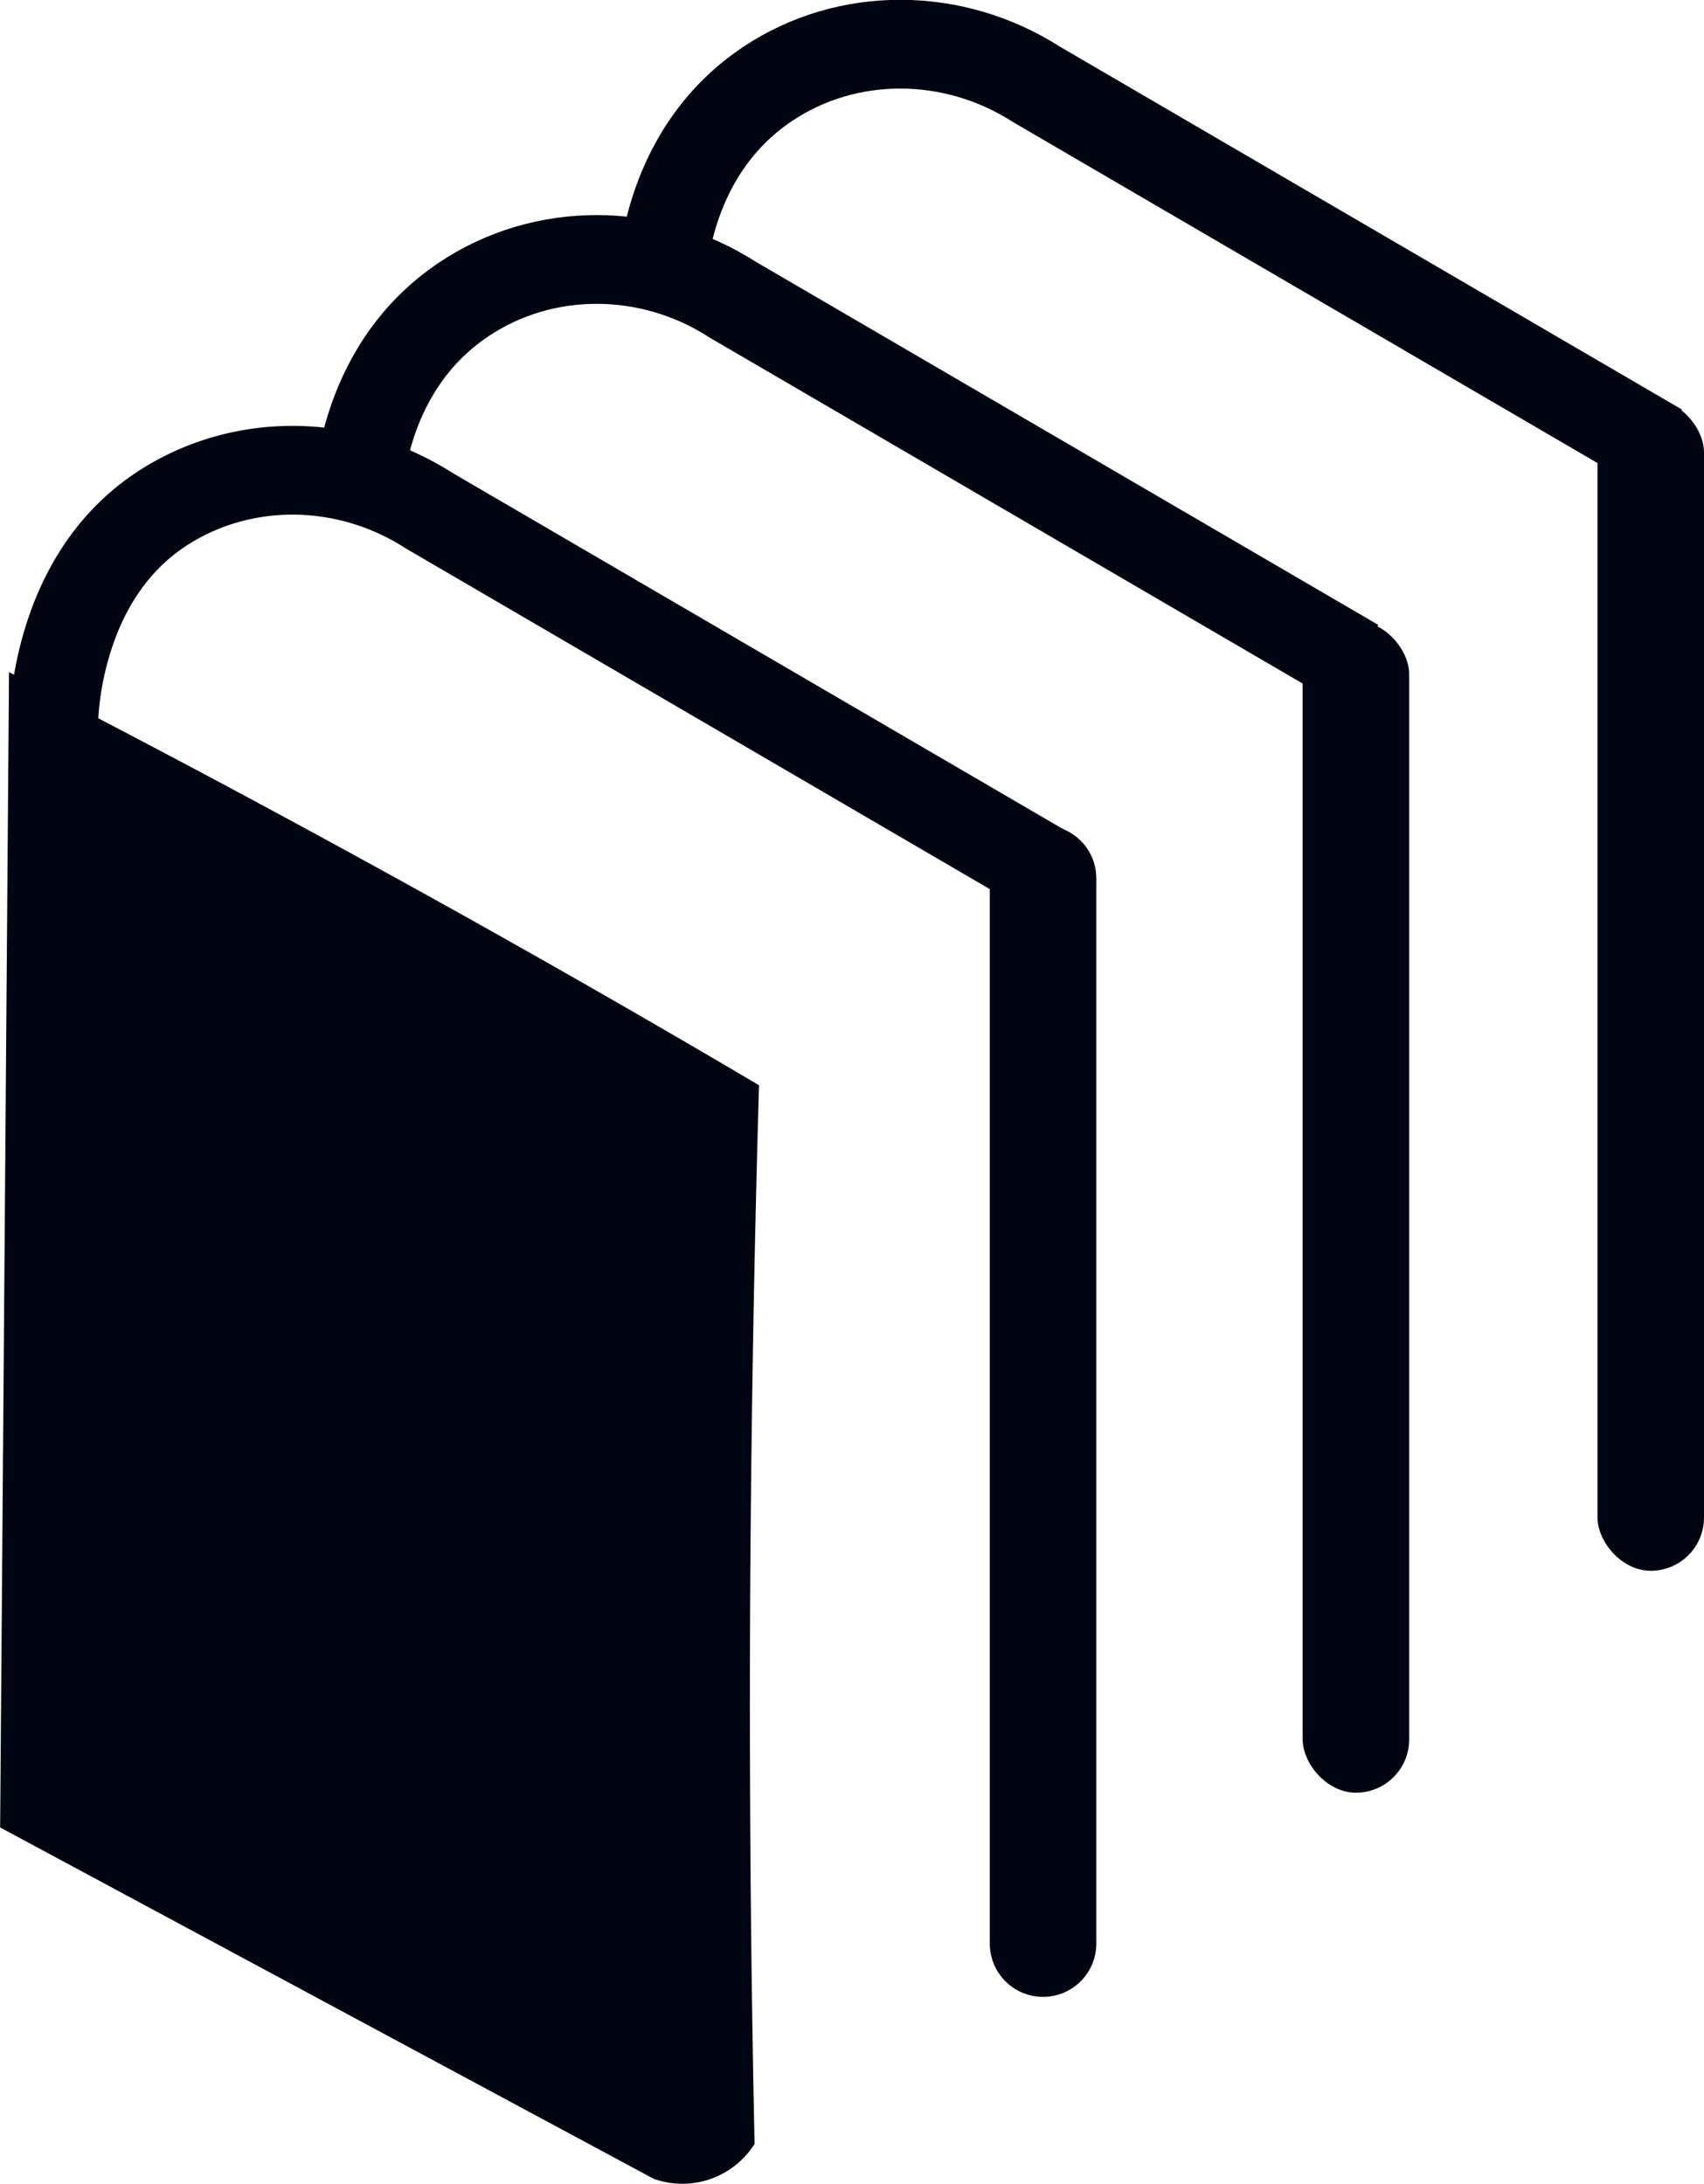
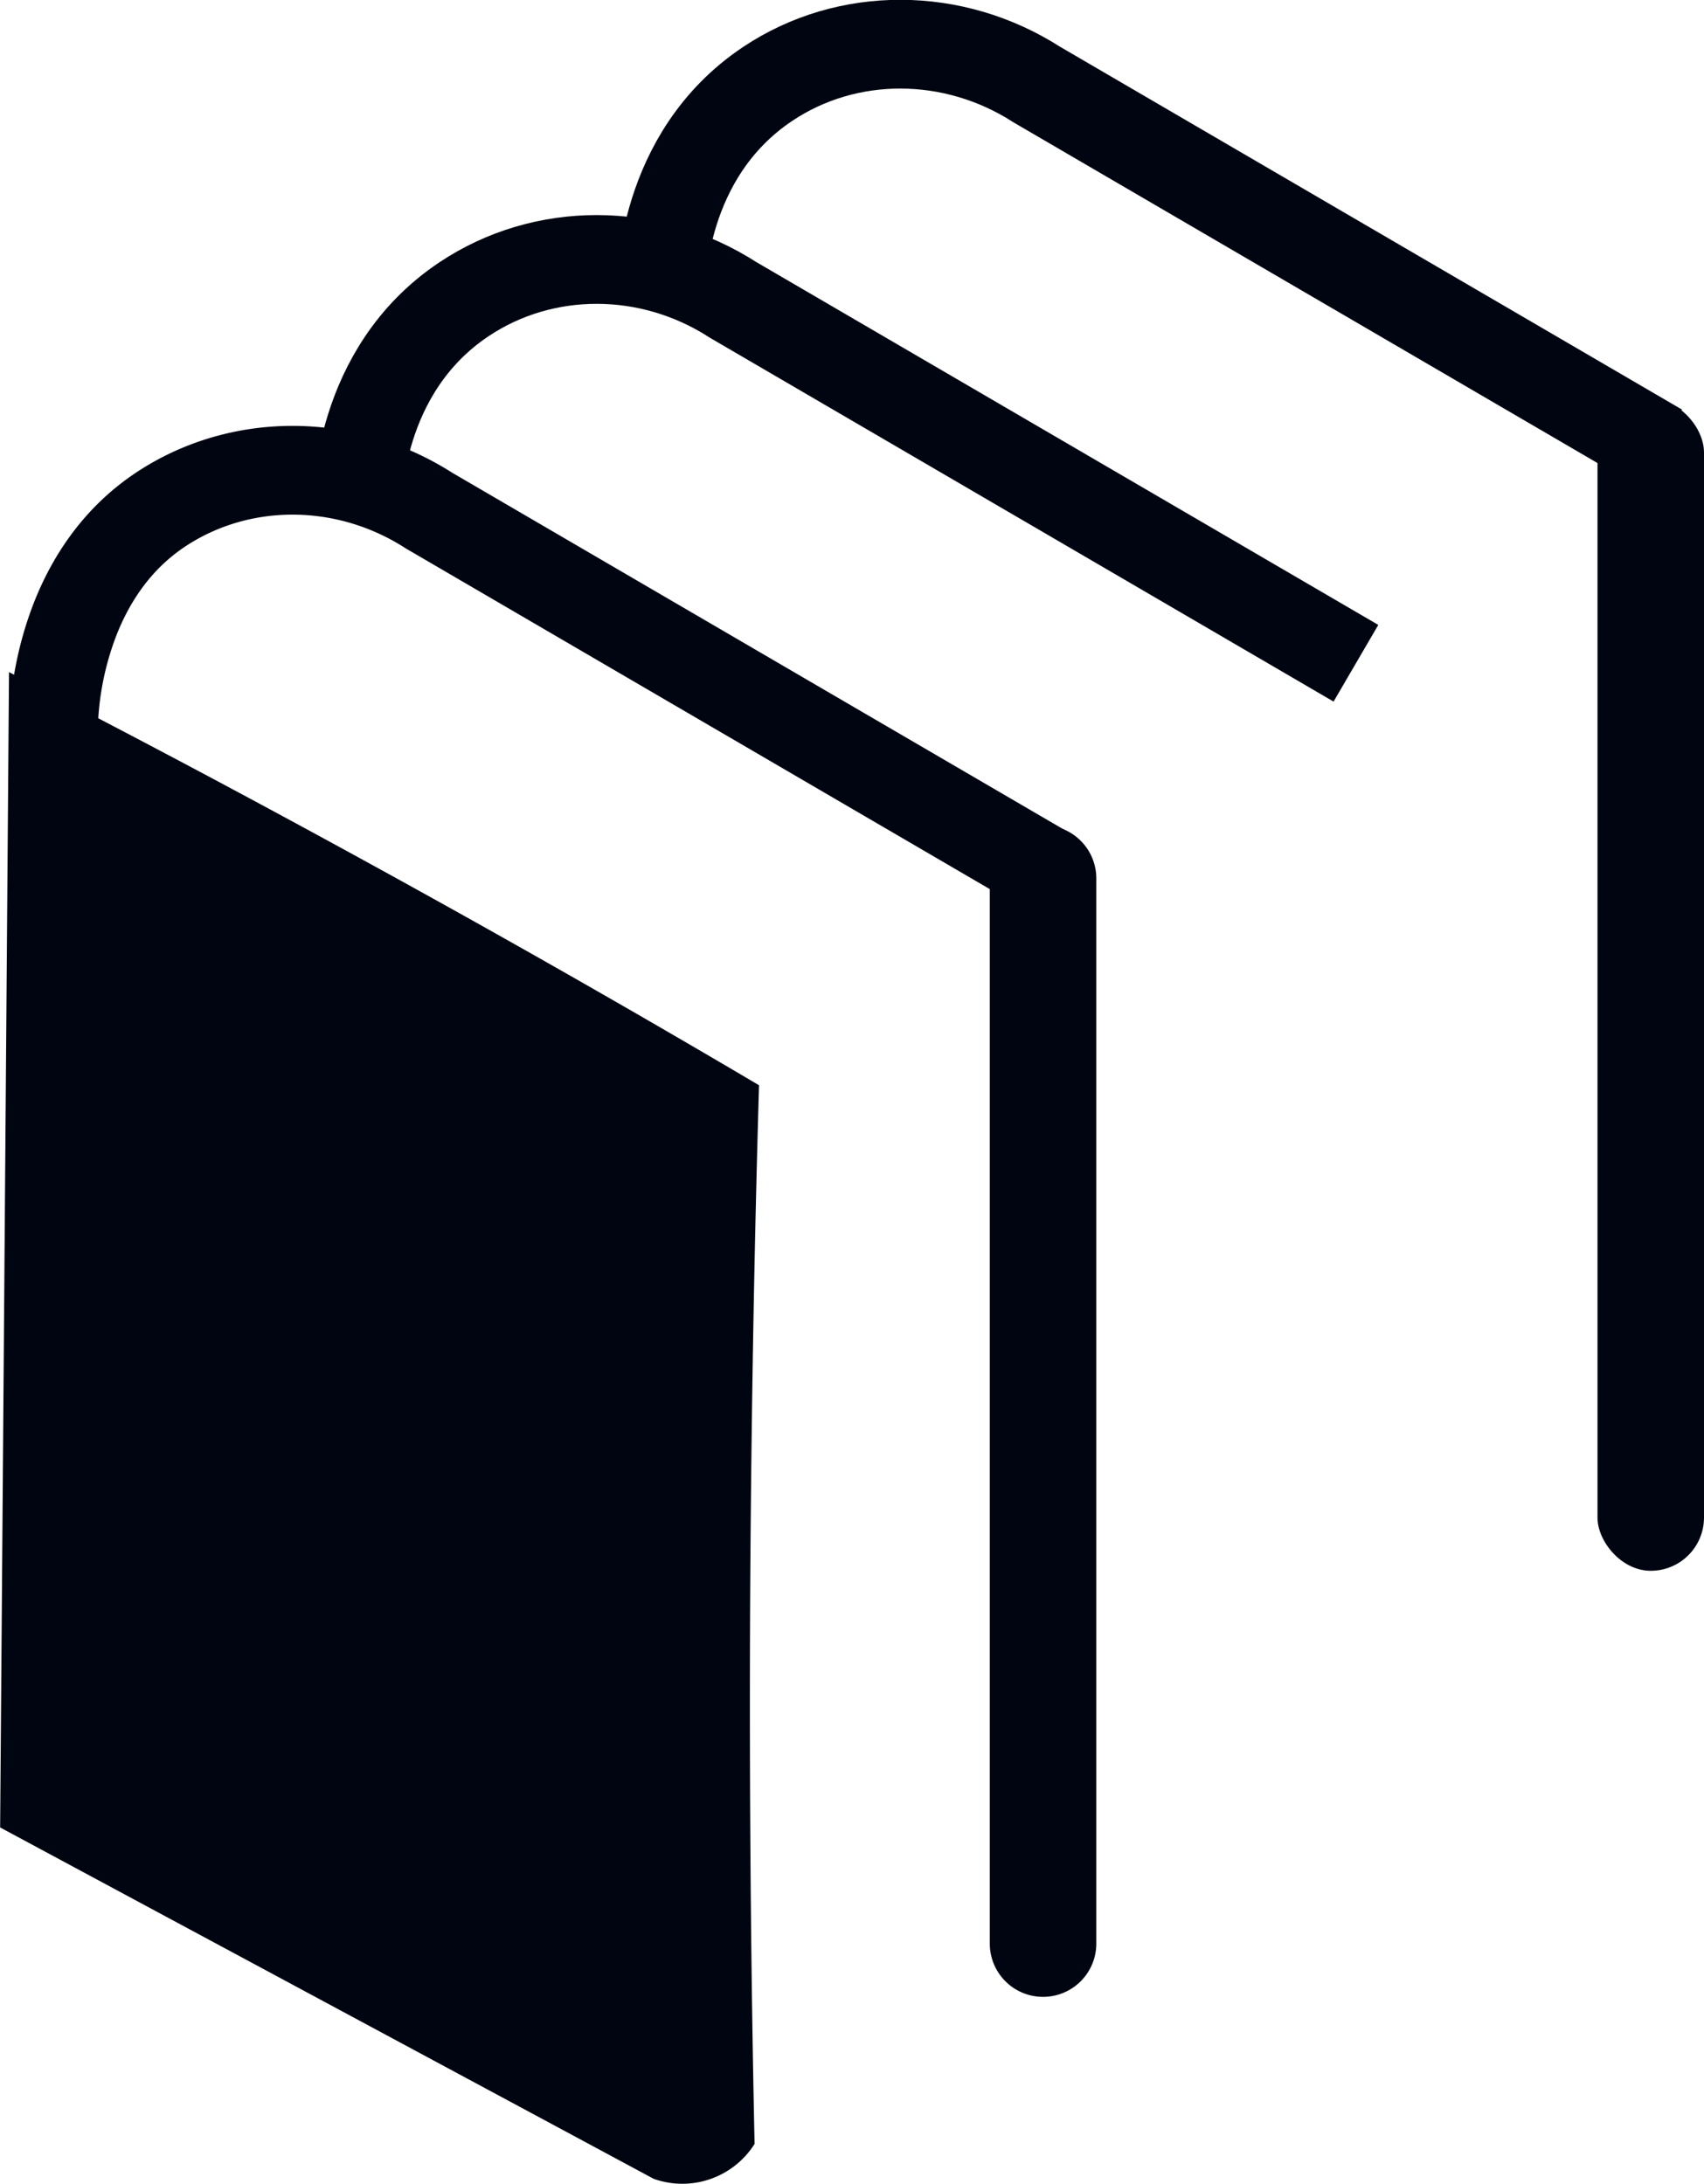
<svg xmlns="http://www.w3.org/2000/svg" data-name="Layer 1" id="Layer_1" viewBox="0 0 383.96 492.02">
  <defs>
    <style>.cls-1{fill:none;stroke:#000;stroke-miterlimit:10;stroke-width:20px;}</style>
  </defs>
  <title />
  <path d="M727,327,586.67,245.14C567.86,233.05,543.93,233,526,245c-10,6.7-15.86,16.12-19.27,25A72.78,72.78,0,0,0,502,295" transform="translate(-489.97 -130.08)" stroke="#000611" stroke-width="20px" stroke-linecap="butt" original-stroke="#000611" fill="none" />
  <path d="M570.5,244.52c0-2-.09-30.9,24-47,17.93-12,41.86-12,60.67.14L795.5,279.52" transform="translate(-489.97 -130.08)" stroke="#000611" stroke-width="20px" stroke-linecap="butt" original-stroke="#000611" fill="none" />
  <path d="M638.93,196c0-2-.09-30.9,24-47,17.93-12,41.86-11.95,60.67.14L863.93,231" transform="translate(-489.97 -130.08)" stroke="#000611" stroke-width="20px" stroke-linecap="butt" original-stroke="#000611" fill="none" />
  <path d="M725,580a12,12,0,0,1-12-12V328a12,12,0,0,1,24,0V568A12,12,0,0,1,725,580Z" transform="translate(-489.97 -130.08)" fill="#000611" opacity="1" original-fill="#000611" />
  <rect height="264" rx="12" ry="12" width="24" x="359.96" y="89.92" fill="#000611" opacity="1" original-fill="#000611" />
-   <rect height="264" rx="12" ry="12" width="24" x="293.53" y="139.92" fill="#000611" opacity="1" original-fill="#000611" />
  <path d="M926,662" transform="translate(-489.97 -130.08)" fill="#000611" opacity="1" original-fill="#000611" />
  <path d="M829,685" transform="translate(-489.97 -130.08)" fill="#000611" opacity="1" original-fill="#000611" />
  <path d="M187,166" transform="translate(-489.97 -130.08)" fill="#000611" opacity="1" original-fill="#000611" />
  <path d="M503,699" transform="translate(-489.97 -130.08)" fill="#000611" opacity="1" original-fill="#000611" />
  <path d="M407,325" transform="translate(-489.97 -130.08)" fill="#000611" opacity="1" original-fill="#000611" />
-   <path d="M632,636" transform="translate(-489.97 -130.08)" fill="#000611" opacity="1" original-fill="#000611" />
  <path d="M729,633" transform="translate(-489.97 -130.08)" fill="#000611" opacity="1" original-fill="#000611" />
  <path d="M614.5,352" transform="translate(-489.97 -130.08)" fill="#000611" opacity="1" original-fill="#000611" />
  <path d="M747,660" transform="translate(-489.97 -130.08)" fill="#000611" opacity="1" original-fill="#000611" />
  <path d="M777,735" transform="translate(-489.97 -130.08)" fill="#000611" opacity="1" original-fill="#000611" />
  <path d="M808,702" transform="translate(-489.97 -130.08)" fill="#000611" opacity="1" original-fill="#000611" />
  <path d="M660,751" transform="translate(-489.97 -130.08)" fill="#000611" opacity="1" original-fill="#000611" />
-   <path d="M492,281.52Q541.9,307.08,593.78,336q34.47,19.25,67.22,38.6-1.66,56.67-2,115.8-.3,62.71,1,122.73A19.25,19.25,0,0,1,637.27,621L490,541.83Z" transform="translate(-489.97 -130.08)" fill="#000611" opacity="1" original-fill="#000611" />
+   <path d="M492,281.52Q541.9,307.08,593.78,336q34.47,19.25,67.22,38.6-1.66,56.67-2,115.8-.3,62.71,1,122.73A19.25,19.25,0,0,1,637.27,621L490,541.83" transform="translate(-489.97 -130.08)" fill="#000611" opacity="1" original-fill="#000611" />
  <path d="M1020,574" transform="translate(-489.97 -130.08)" fill="#000611" opacity="1" original-fill="#000611" />
  <path d="M1086,281.52" transform="translate(-489.97 -130.08)" stroke="#000611" stroke-width="20px" stroke-linecap="butt" original-stroke="#000611" fill="none" />
  <path d="M814,644" transform="translate(-489.97 -130.08)" fill="#000611" opacity="1" original-fill="#000611" />
  <path d="M685,522" transform="translate(-489.97 -130.08)" fill="#000611" opacity="1" original-fill="#000611" />
</svg>